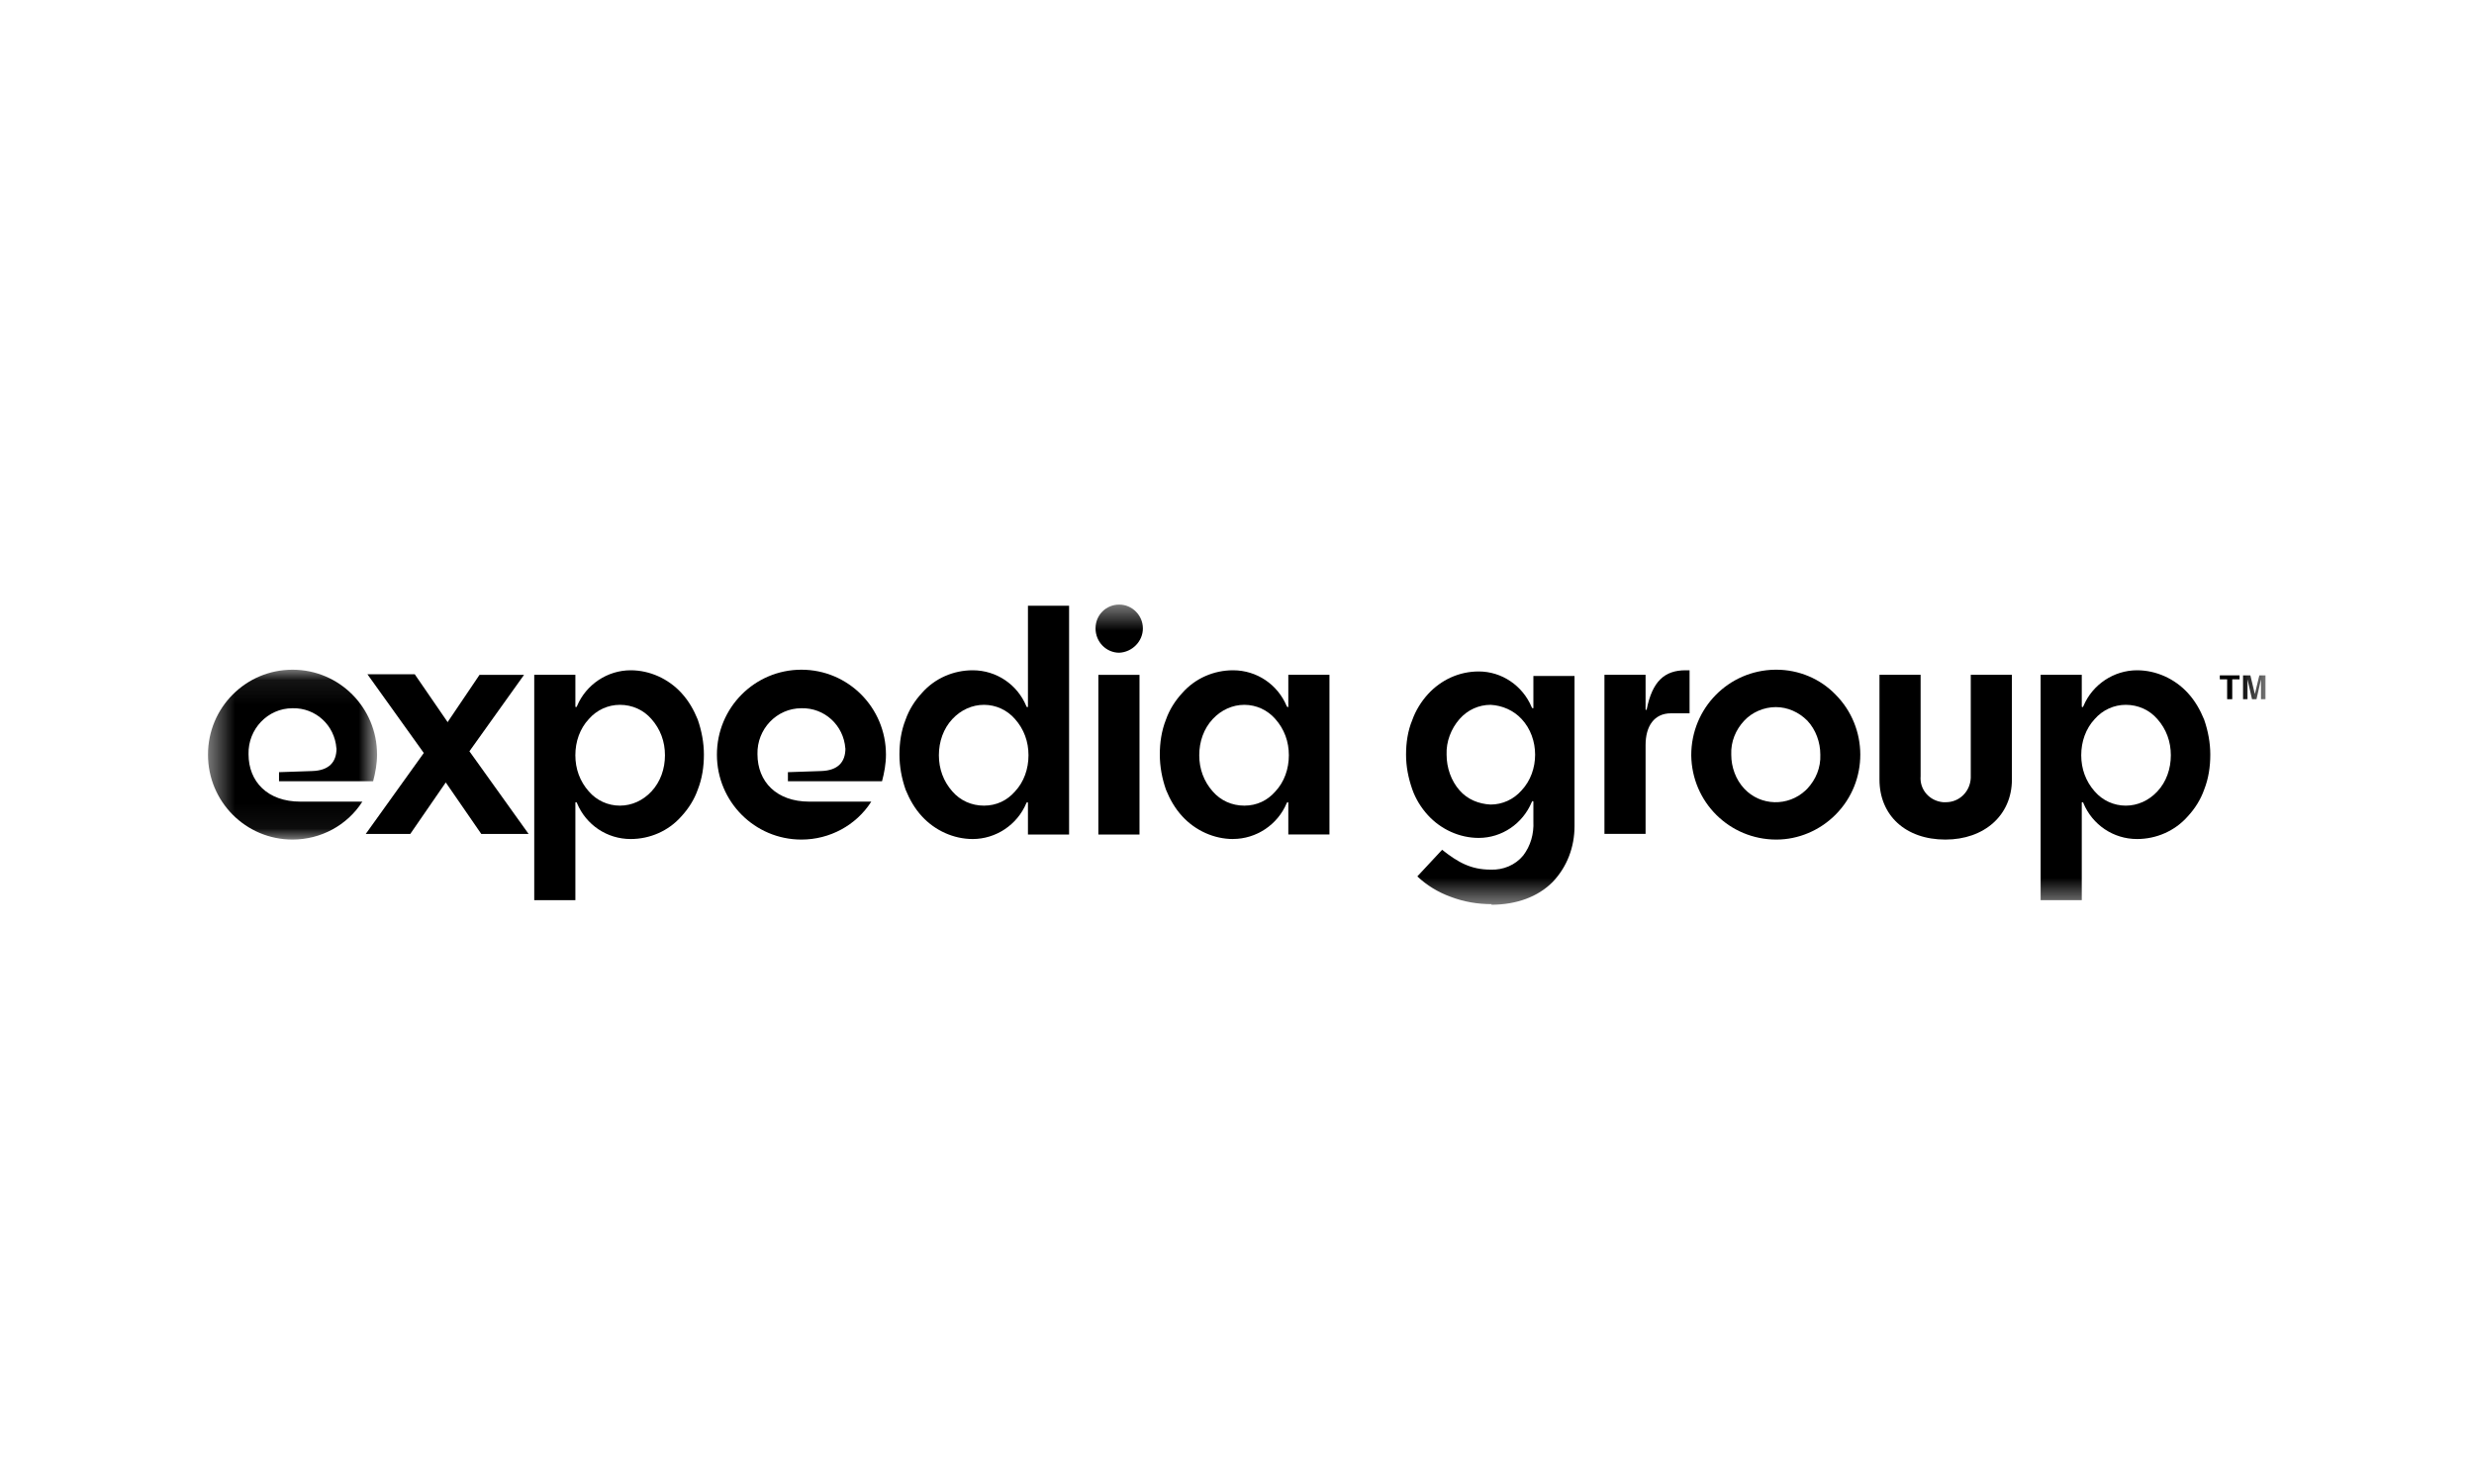
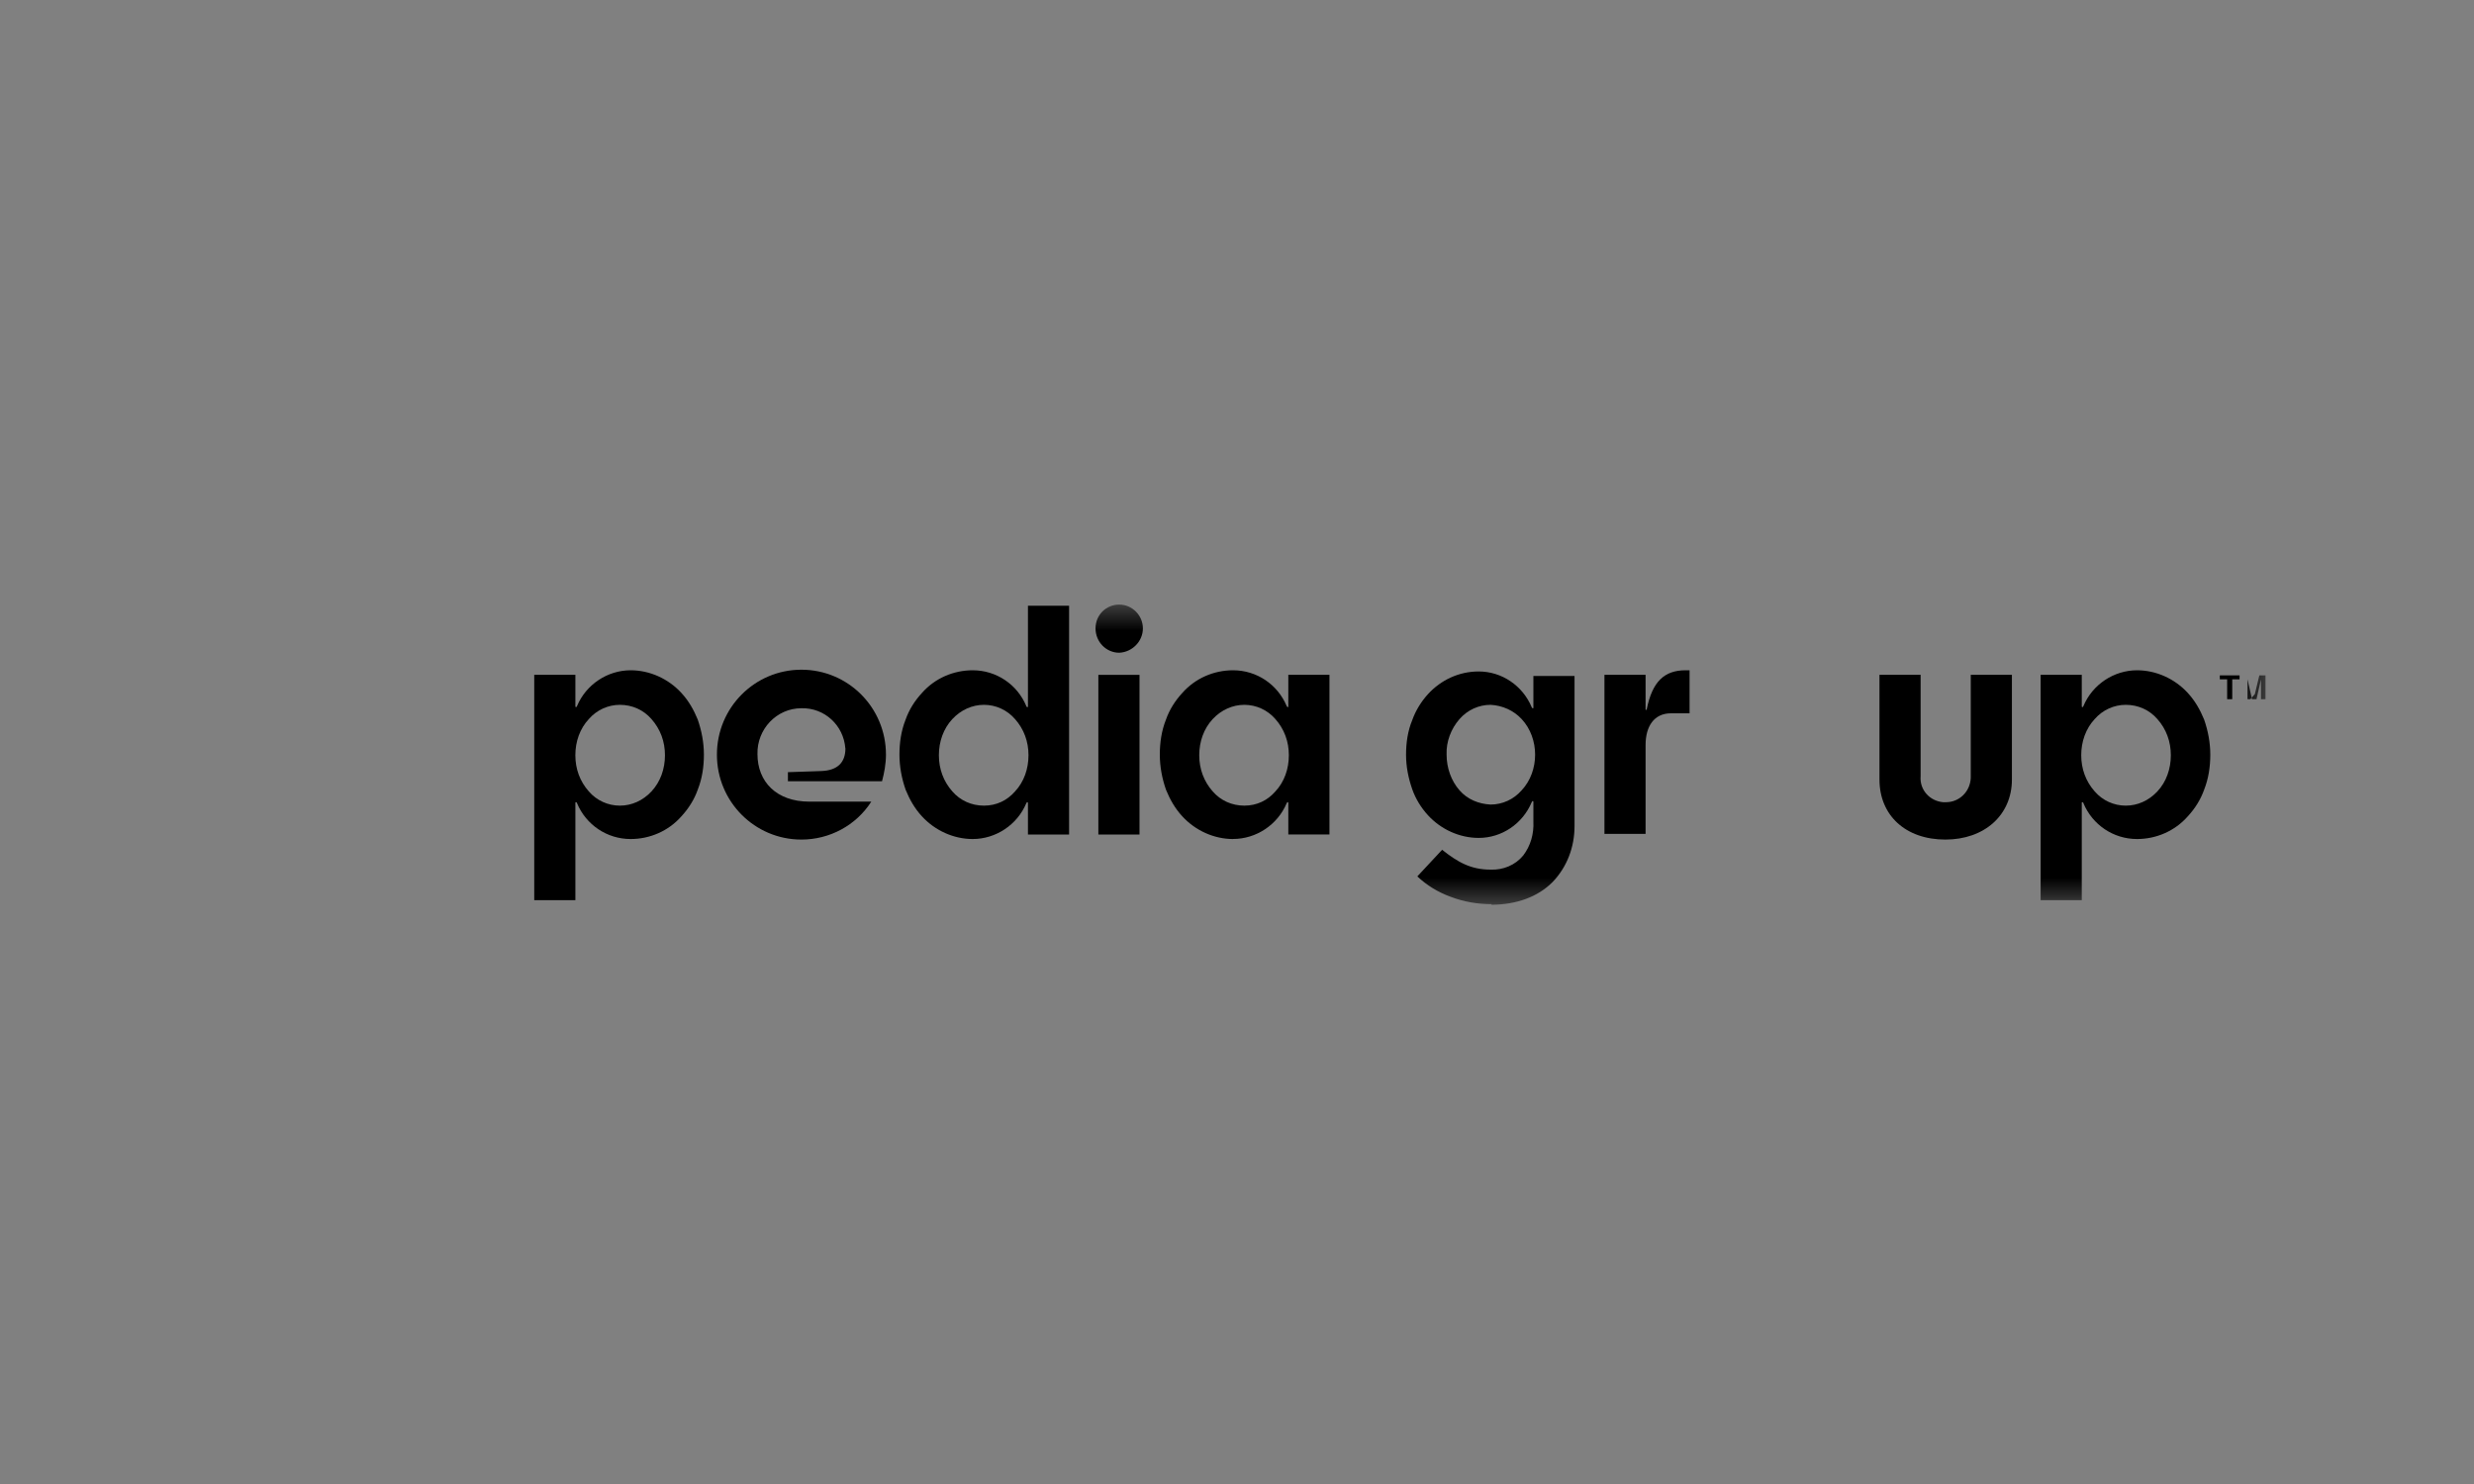
<svg xmlns="http://www.w3.org/2000/svg" width="100" height="60" viewBox="0 0 100 60" fill="none">
  <rect x="0" y="0" width="100" height="60" fill="#808080" stroke="none" />
  <g clip-path="url(#clip0_6486_2533)">
-     <rect width="100" height="60" fill="white" />
    <mask id="mask0_6486_2533" style="mask-type:luminance" maskUnits="userSpaceOnUse" x="8" y="27" width="8" height="7">
-       <path d="M15.239 27.077H8.428V33.945H15.239V27.077Z" fill="white" />
-     </mask>
+       </mask>
    <g mask="url(#mask0_6486_2533)">
      <path d="M13.598 30.26C13.53 29.322 12.756 28.611 11.822 28.635C10.82 28.635 10.022 29.482 10.046 30.489C10.046 31.611 10.82 32.411 12.143 32.411H14.648C14.033 33.373 12.963 33.945 11.824 33.945C9.933 33.945 8.407 32.411 8.407 30.511C8.407 28.611 9.933 27.077 11.824 27.077C13.715 27.077 15.241 28.611 15.241 30.511C15.241 30.878 15.172 31.244 15.082 31.587H11.278V31.22L12.622 31.174C13.306 31.151 13.602 30.807 13.602 30.258" fill="black" />
    </g>
-     <path d="M18.085 29.207L19.383 27.284H21.183L18.974 30.375L21.367 33.718H19.454L18.018 31.635L16.583 33.718H14.783L17.13 30.444L14.852 27.262H16.765L18.085 29.184V29.207Z" fill="black" />
    <path d="M23.257 36.394H21.594V27.282H23.257V28.542C23.257 28.564 23.257 28.589 23.28 28.589C23.302 28.589 23.302 28.589 23.326 28.542C23.691 27.673 24.556 27.1 25.491 27.1C26.265 27.1 27.017 27.444 27.541 28.015C27.837 28.335 28.043 28.702 28.202 29.091C28.361 29.549 28.452 30.029 28.452 30.511C28.452 30.993 28.383 31.473 28.202 31.931C28.065 32.32 27.837 32.687 27.541 33.007C27.017 33.602 26.265 33.923 25.491 33.923C24.533 33.923 23.691 33.349 23.326 32.48C23.326 32.458 23.304 32.434 23.28 32.434C23.256 32.434 23.257 32.434 23.257 32.48V36.394ZM25.056 28.497C24.578 28.497 24.122 28.704 23.802 29.071C23.437 29.46 23.256 29.986 23.256 30.535C23.256 31.084 23.437 31.589 23.802 32C24.12 32.367 24.576 32.573 25.056 32.573C25.535 32.573 25.989 32.367 26.331 32C26.696 31.611 26.878 31.084 26.878 30.535C26.878 29.986 26.696 29.482 26.331 29.071C26.013 28.704 25.557 28.497 25.056 28.497Z" fill="black" />
    <path d="M34.169 30.26C34.1 29.322 33.326 28.611 32.393 28.635C31.391 28.635 30.593 29.482 30.617 30.489C30.617 31.611 31.391 32.411 32.713 32.411H35.218C34.604 33.373 33.533 33.945 32.394 33.945C30.504 33.945 28.978 32.411 28.978 30.511C28.978 28.611 30.504 27.077 32.394 27.077C34.285 27.077 35.811 28.611 35.811 30.511C35.811 30.878 35.743 31.244 35.652 31.587H31.848V31.22L33.193 31.174C33.876 31.151 34.172 30.807 34.172 30.258" fill="black" />
    <path d="M39.317 33.923C38.543 33.923 37.791 33.578 37.267 33.007C36.97 32.687 36.765 32.32 36.606 31.931C36.446 31.473 36.356 30.993 36.356 30.511C36.356 30.029 36.424 29.549 36.606 29.091C36.743 28.702 36.97 28.335 37.267 28.015C37.791 27.42 38.543 27.1 39.317 27.1C40.274 27.1 41.117 27.673 41.481 28.542C41.481 28.564 41.504 28.589 41.528 28.589C41.552 28.589 41.55 28.589 41.55 28.542V24.491H43.213V33.74H41.55V32.48C41.55 32.458 41.55 32.434 41.528 32.434C41.506 32.434 41.506 32.434 41.481 32.48C41.117 33.349 40.252 33.923 39.317 33.923ZM39.772 28.497C39.294 28.497 38.839 28.704 38.496 29.071C38.132 29.46 37.95 29.986 37.95 30.535C37.95 31.084 38.132 31.589 38.496 32C38.815 32.367 39.27 32.573 39.772 32.573C40.274 32.573 40.706 32.367 41.026 32C41.391 31.611 41.572 31.084 41.572 30.535C41.572 29.986 41.391 29.482 41.026 29.071C40.707 28.704 40.252 28.497 39.772 28.497Z" fill="black" />
    <mask id="mask1_6486_2533" style="mask-type:luminance" maskUnits="userSpaceOnUse" x="8" y="24" width="84" height="13">
      <path d="M91.572 24.444H8.428V36.554H91.572V24.444Z" fill="white" />
    </mask>
    <g mask="url(#mask1_6486_2533)">
      <path d="M46.059 33.74H44.396V27.284H46.059V33.74ZM45.239 26.391C44.715 26.391 44.282 25.955 44.282 25.406C44.282 24.857 44.715 24.444 45.239 24.444C45.763 24.444 46.196 24.88 46.196 25.406C46.196 25.933 45.763 26.368 45.239 26.391Z" fill="black" />
      <path d="M49.841 33.923C49.067 33.923 48.315 33.578 47.791 33.007C47.494 32.687 47.289 32.32 47.13 31.931C46.97 31.473 46.88 30.993 46.88 30.511C46.88 30.029 46.948 29.549 47.13 29.091C47.267 28.702 47.494 28.335 47.791 28.015C48.315 27.42 49.067 27.1 49.841 27.1C50.798 27.1 51.641 27.673 52.006 28.542C52.006 28.542 52.028 28.589 52.052 28.589C52.076 28.589 52.074 28.589 52.074 28.542V27.282H53.737V33.738H52.074V32.478C52.074 32.456 52.074 32.432 52.052 32.432C52.03 32.432 52.03 32.432 52.006 32.478C51.641 33.347 50.776 33.921 49.841 33.921V33.923ZM50.296 28.497C49.819 28.497 49.363 28.704 49.02 29.071C48.656 29.46 48.474 29.986 48.474 30.535C48.474 31.084 48.656 31.589 49.02 32C49.339 32.367 49.794 32.573 50.296 32.573C50.798 32.573 51.23 32.367 51.55 32C51.915 31.611 52.096 31.084 52.096 30.535C52.096 29.986 51.915 29.482 51.55 29.071C51.231 28.704 50.776 28.497 50.296 28.497Z" fill="black" />
      <path d="M60.296 36.556C59.726 36.556 59.18 36.465 58.633 36.258C58.132 36.076 57.676 35.8 57.289 35.434L58.291 34.358C58.928 34.862 59.452 35.16 60.25 35.16C60.752 35.183 61.252 34.978 61.57 34.587C61.867 34.198 62.004 33.718 61.98 33.214V32.436C61.98 32.413 61.98 32.389 61.957 32.389C61.935 32.389 61.935 32.389 61.911 32.436C61.546 33.305 60.704 33.878 59.77 33.878C58.996 33.878 58.244 33.534 57.72 32.962C57.446 32.664 57.218 32.298 57.083 31.909C56.924 31.451 56.833 30.993 56.833 30.513C56.833 30.033 56.902 29.551 57.083 29.117C57.22 28.728 57.448 28.362 57.72 28.064C58.244 27.491 58.974 27.148 59.77 27.148C60.704 27.148 61.546 27.721 61.911 28.591C61.911 28.591 61.933 28.637 61.957 28.637C61.981 28.637 61.98 28.637 61.98 28.591V27.331H63.643V33.398C63.643 34.245 63.346 35.047 62.754 35.665C62.161 36.26 61.296 36.58 60.27 36.58L60.293 36.558L60.296 36.556ZM60.25 28.497C59.772 28.497 59.317 28.704 58.996 29.071C58.654 29.46 58.45 29.986 58.472 30.513C58.472 31.04 58.654 31.567 58.996 31.955C59.315 32.322 59.77 32.505 60.25 32.529C60.728 32.529 61.183 32.322 61.504 31.955C61.868 31.567 62.05 31.04 62.05 30.513C62.05 29.986 61.868 29.46 61.504 29.071C61.185 28.726 60.73 28.522 60.25 28.497Z" fill="black" />
      <path d="M66.515 27.284V28.68C66.515 28.702 66.537 28.726 66.561 28.68C66.789 27.535 67.291 27.1 68.133 27.1H68.293V28.84H67.541C66.857 28.84 66.515 29.367 66.515 30.122V33.716H64.852V27.282H66.515V27.284Z" fill="black" />
-       <path d="M71.8 33.945C69.909 33.945 68.383 32.434 68.361 30.534C68.361 28.633 69.865 27.1 71.756 27.077H71.802C72.713 27.077 73.578 27.444 74.194 28.084C75.515 29.411 75.539 31.587 74.194 32.938C73.557 33.578 72.691 33.945 71.802 33.945H71.8ZM71.778 28.589C71.3 28.589 70.82 28.795 70.502 29.138C70.159 29.504 69.956 29.984 69.978 30.511C69.978 31.015 70.159 31.518 70.502 31.885C71.163 32.594 72.278 32.618 72.985 31.953C72.985 31.953 73.031 31.907 73.054 31.885C73.396 31.518 73.6 31.038 73.578 30.511C73.578 30.007 73.396 29.504 73.054 29.138C72.711 28.793 72.256 28.589 71.778 28.589Z" fill="black" />
      <path d="M78.633 33.945C77.017 33.945 75.969 32.96 75.969 31.518V27.282H77.632V31.38C77.585 31.929 77.996 32.387 78.543 32.434H78.657C79.204 32.434 79.637 31.998 79.659 31.449V27.282H81.322V31.518C81.322 32.96 80.206 33.945 78.633 33.945Z" fill="black" />
      <path d="M84.146 36.394H82.483V27.282H84.146V28.542C84.146 28.564 84.146 28.589 84.168 28.589C84.191 28.589 84.191 28.589 84.215 28.542C84.58 27.673 85.444 27.1 86.38 27.1C87.154 27.1 87.906 27.444 88.43 28.015C88.726 28.335 88.931 28.702 89.091 29.091C89.25 29.549 89.341 30.029 89.341 30.511C89.341 30.993 89.272 31.473 89.091 31.931C88.954 32.32 88.726 32.687 88.43 33.007C87.906 33.602 87.154 33.923 86.38 33.923C85.422 33.923 84.58 33.349 84.215 32.48C84.215 32.458 84.193 32.434 84.168 32.434C84.144 32.434 84.146 32.434 84.146 32.48V36.394ZM85.924 28.497C85.446 28.497 84.991 28.704 84.67 29.071C84.306 29.46 84.124 29.986 84.124 30.535C84.124 31.084 84.306 31.589 84.67 32C84.989 32.367 85.444 32.573 85.924 32.573C86.404 32.573 86.857 32.367 87.2 32C87.565 31.611 87.746 31.084 87.746 30.535C87.746 29.986 87.565 29.482 87.2 29.071C86.882 28.704 86.426 28.497 85.924 28.497Z" fill="black" />
      <path d="M90.524 27.306V27.466H90.228V28.269H90.022V27.466H89.726V27.306H90.524Z" fill="black" />
-       <path d="M91.276 27.306H91.572V28.269H91.391V27.466L91.209 28.269H91.028L90.846 27.466V28.269H90.665V27.306H90.961L91.143 28.062L91.324 27.306H91.278H91.276Z" fill="black" />
+       <path d="M91.276 27.306H91.572V28.269H91.391V27.466L91.209 28.269H91.028L90.846 27.466V28.269H90.665H90.961L91.143 28.062L91.324 27.306H91.278H91.276Z" fill="black" />
    </g>
  </g>
  <defs>
    <clipPath id="clip0_6486_2533">
      <rect width="100" height="60" fill="white" />
    </clipPath>
  </defs>
</svg>